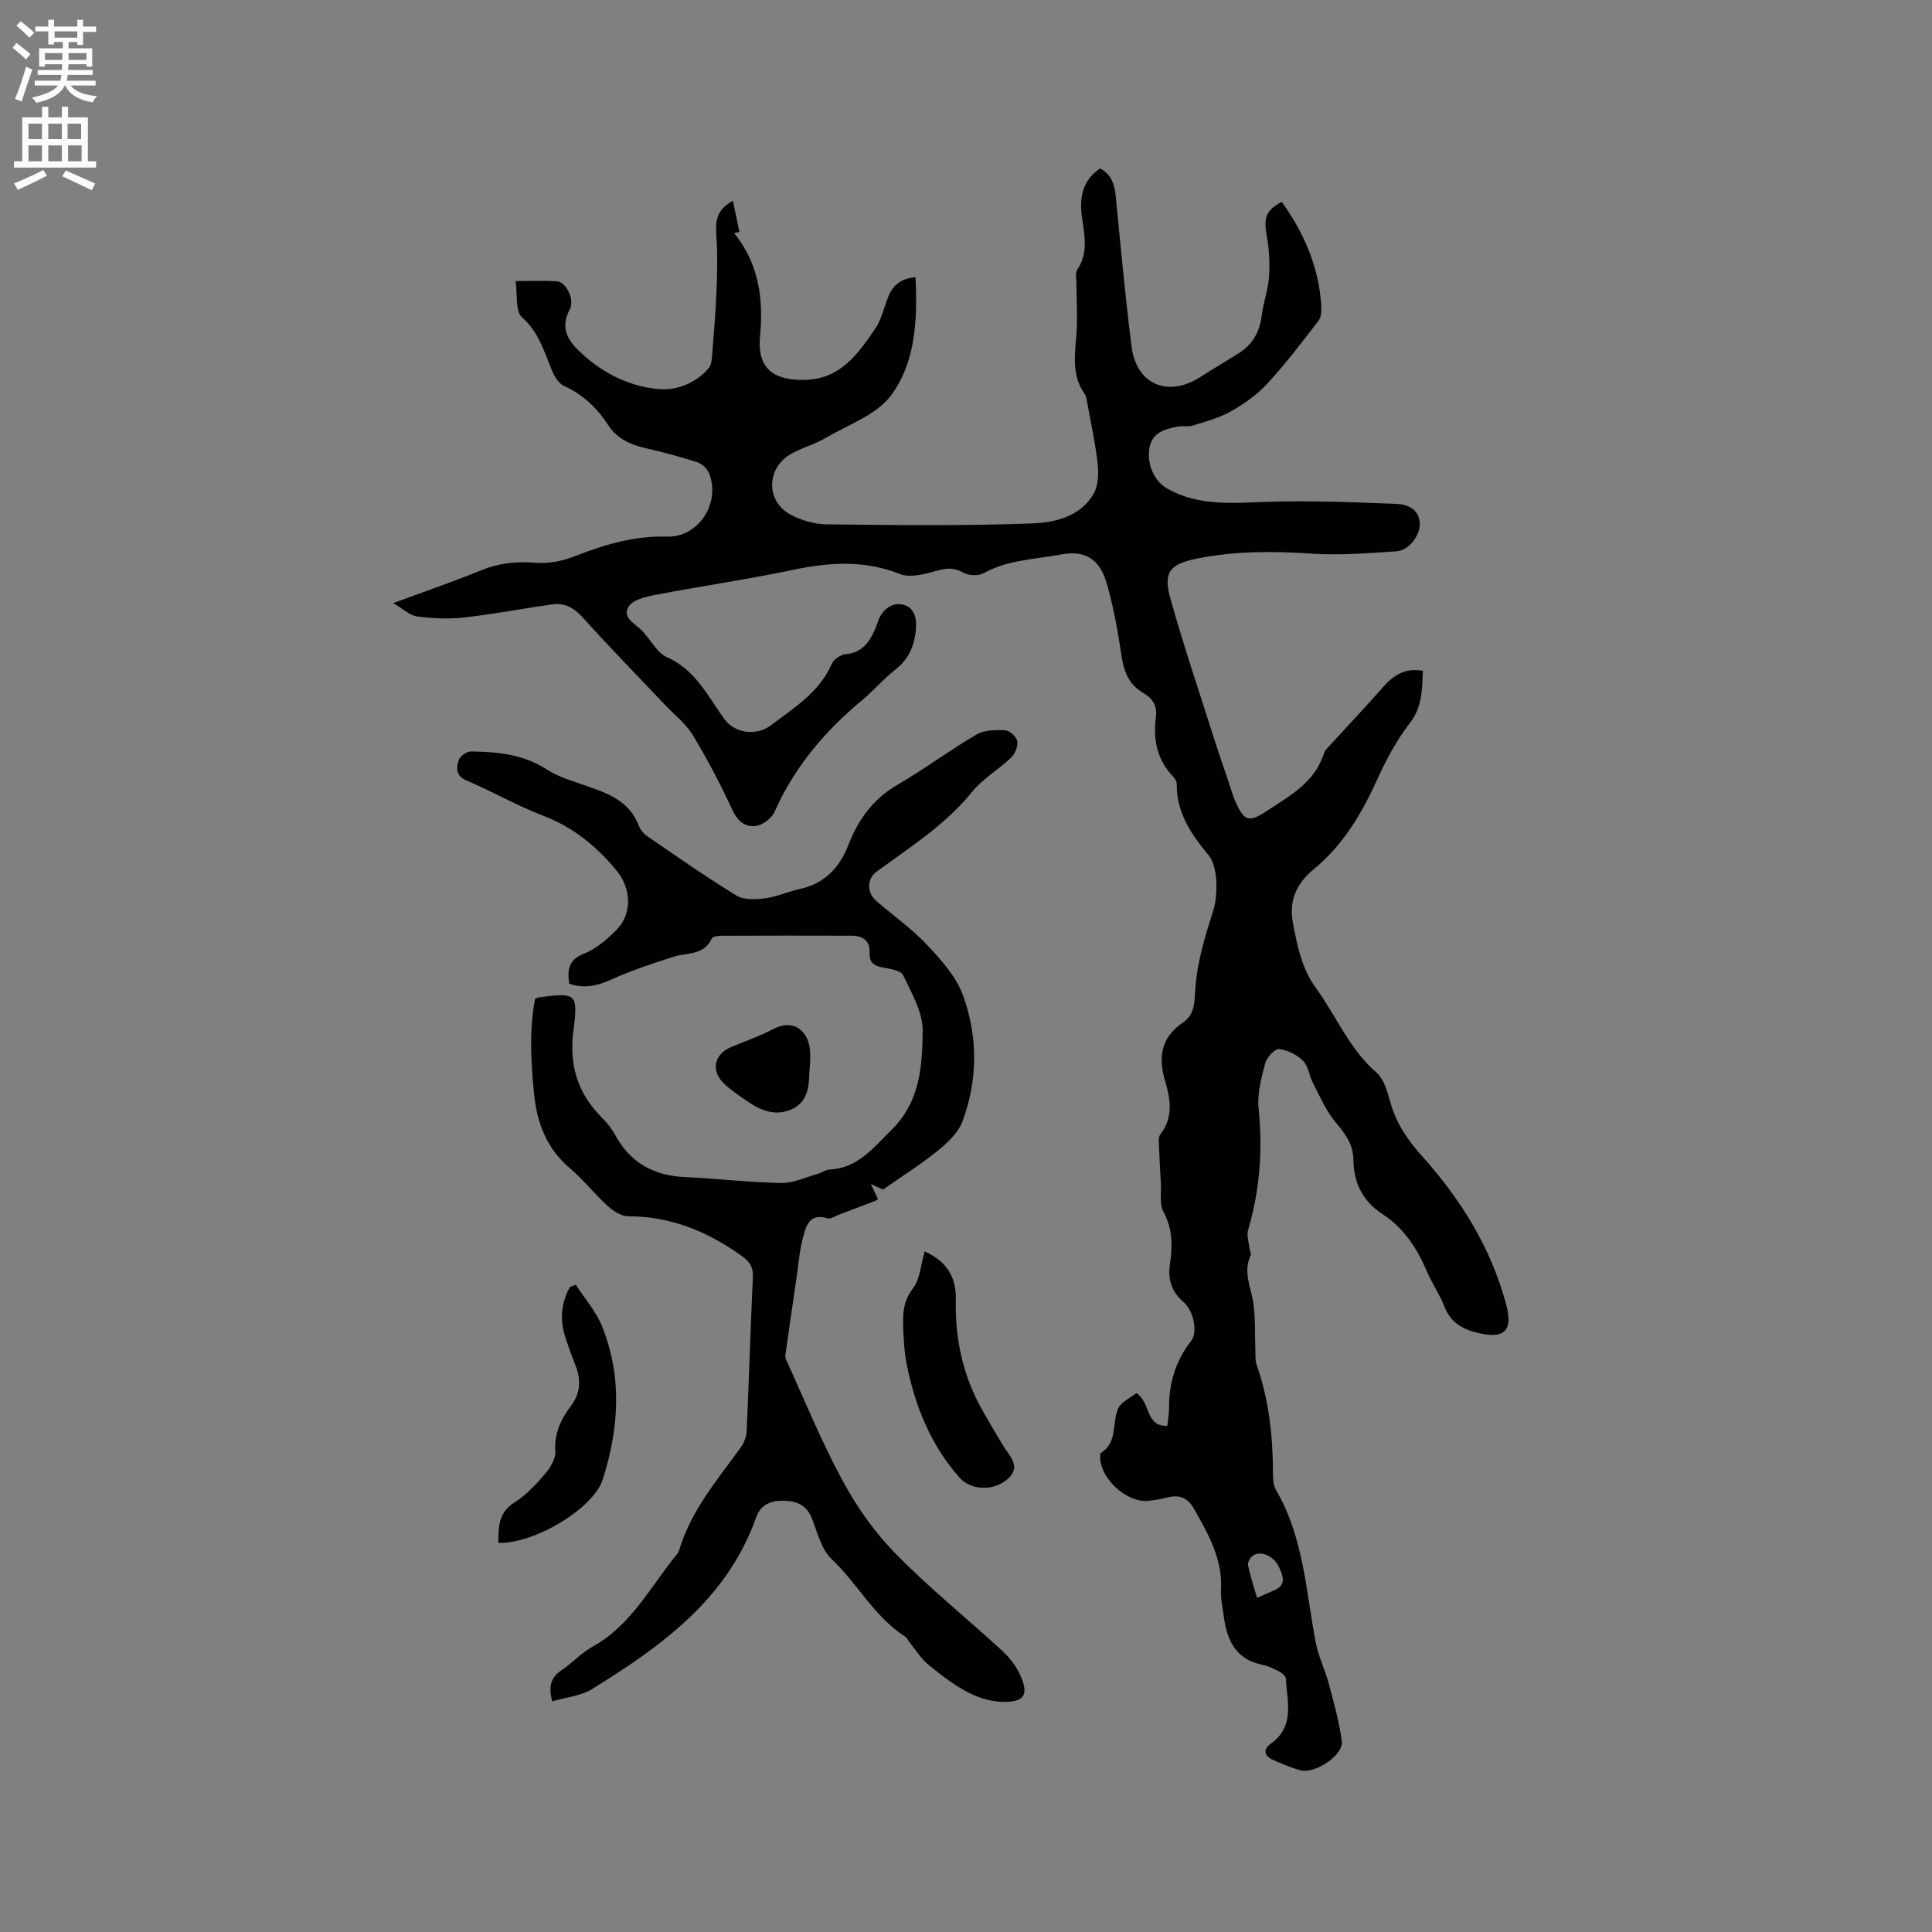
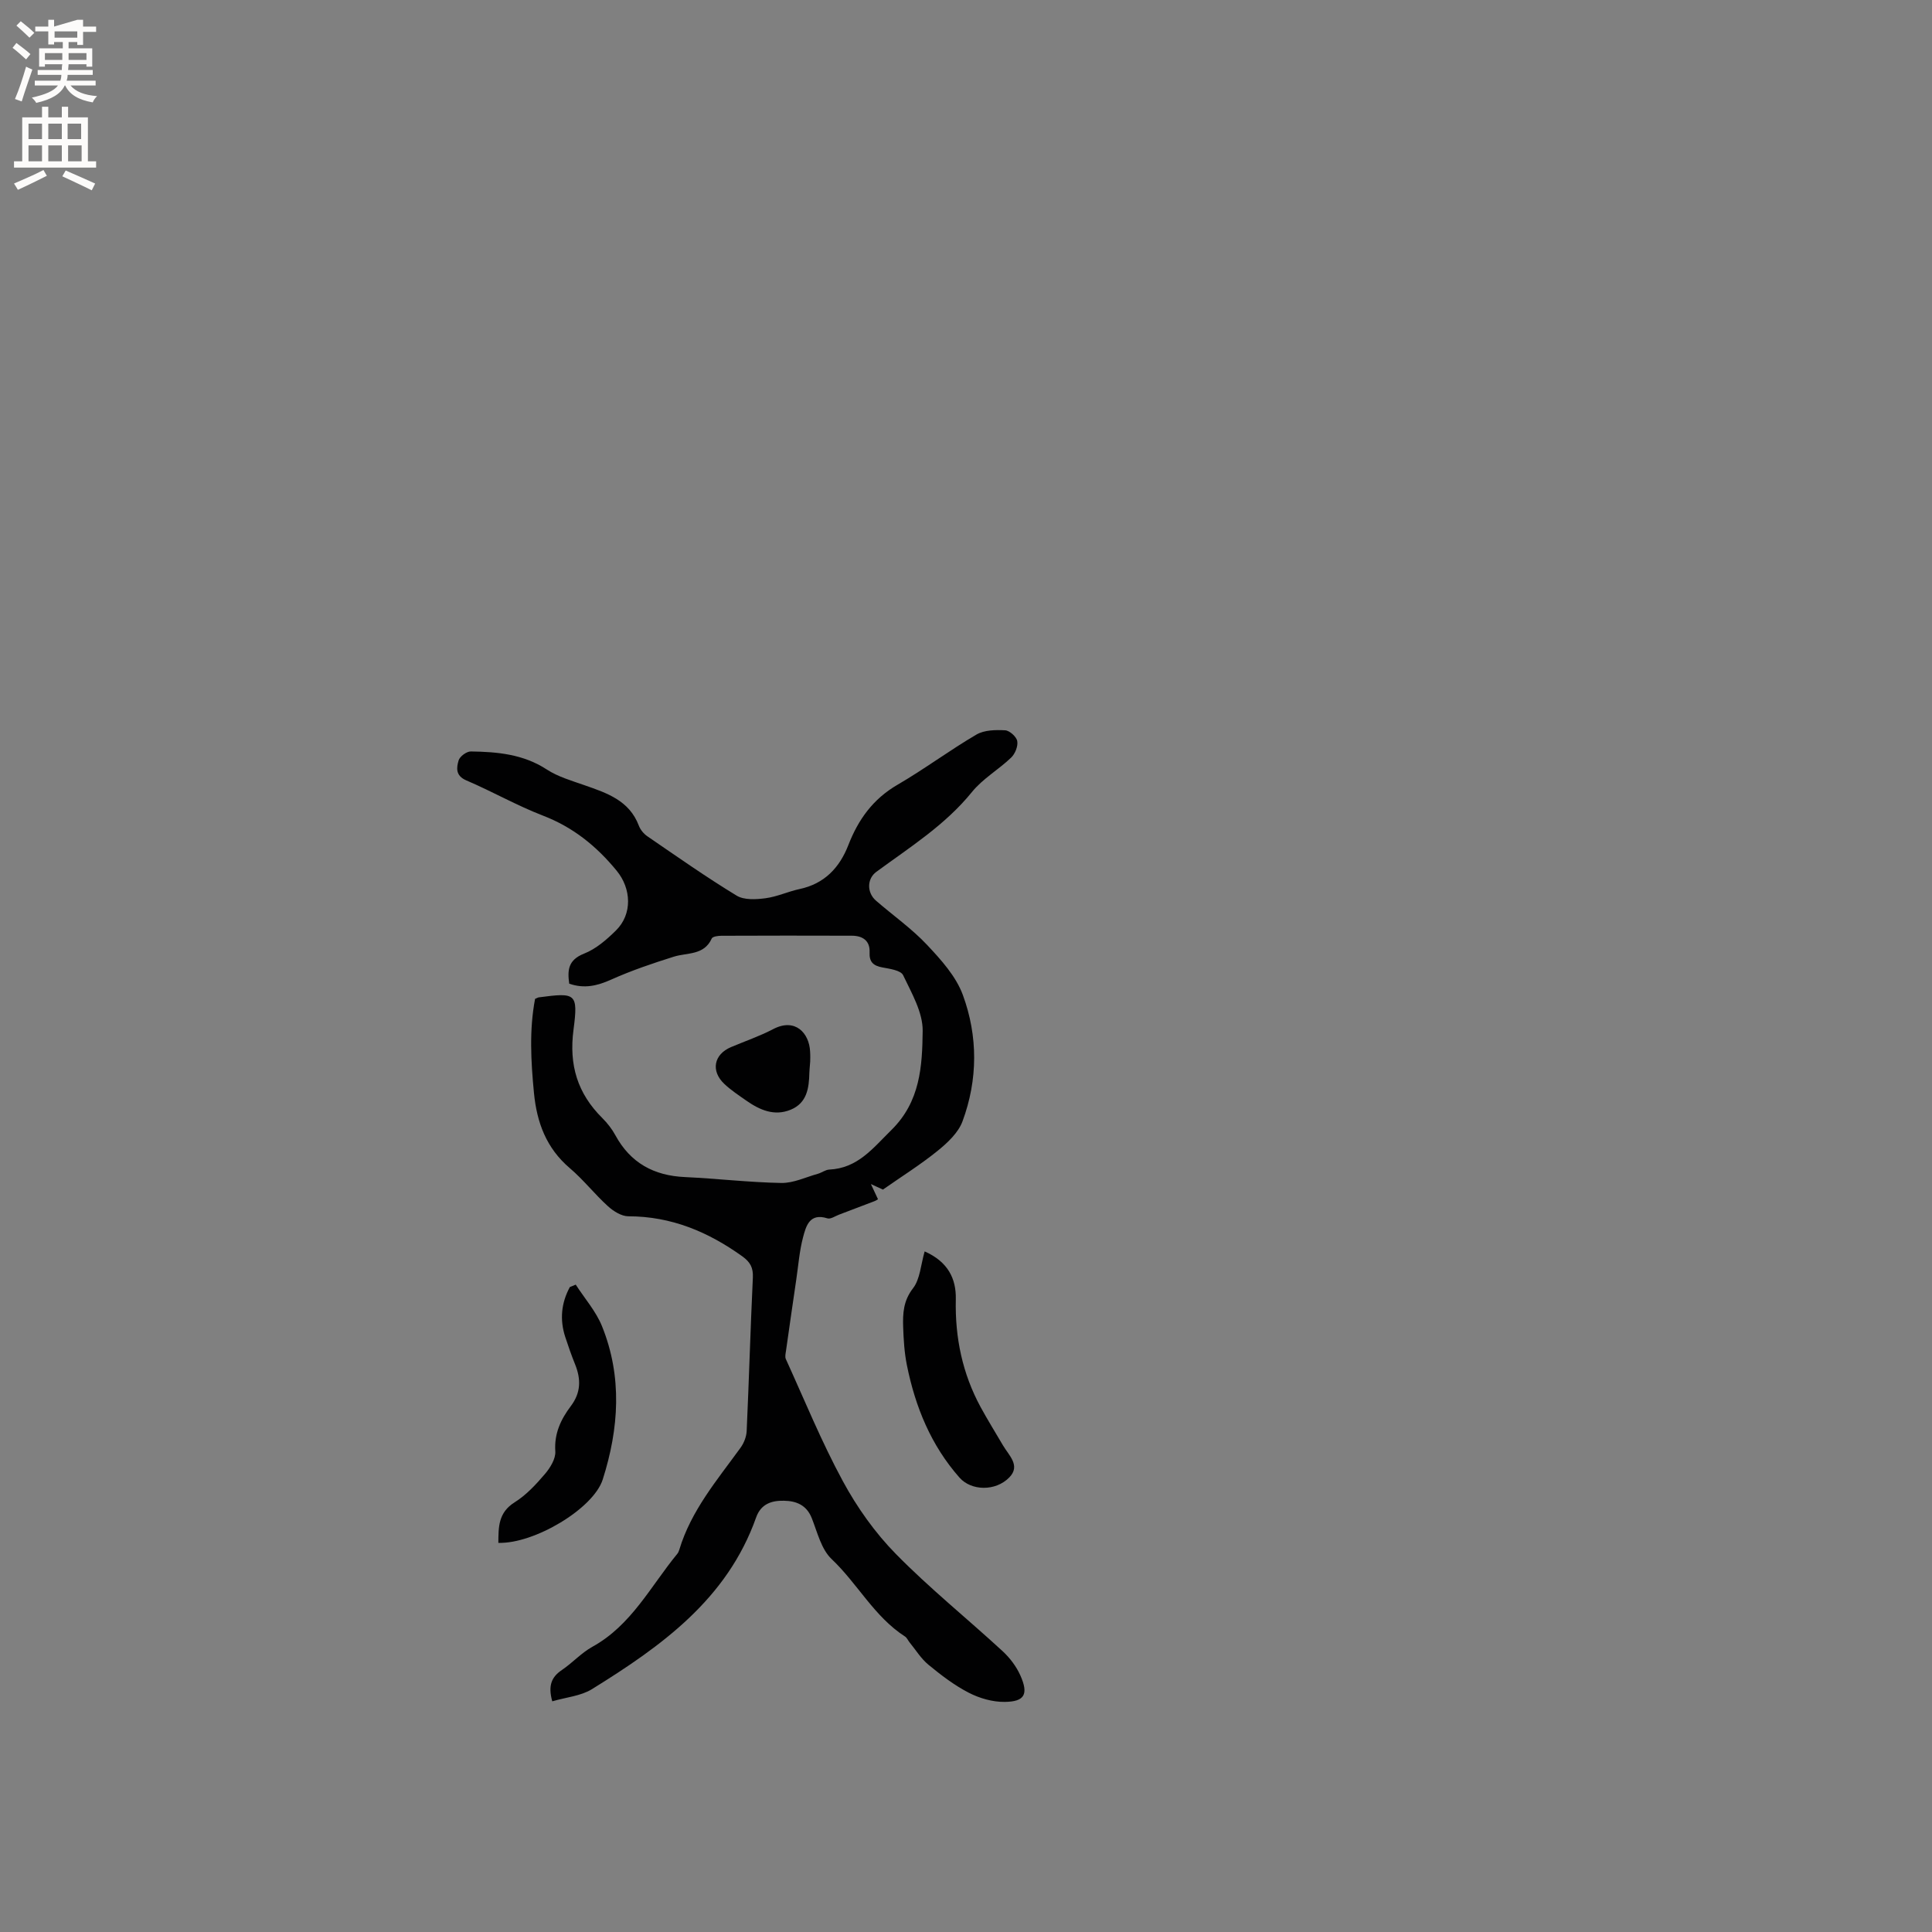
<svg xmlns="http://www.w3.org/2000/svg" enable-background="new 0 0 400 400" viewBox="0 0 400 400">
  <rect x="0" y="0" width="400" height="400" fill="#808080" stroke="none" />
  <g fill="#010102">
-     <path d="m151.74 41.58c.5 2.41.93 4.43 1.35 6.45-.36.08-.73.16-1.09.24 5.08 6.3 6.11 13.5 5.36 21.29-.63 6.5 2.51 9.18 9.09 9.1 7.48-.09 11.12-5.31 14.71-10.53 1.34-1.95 1.85-4.48 2.76-6.74.95-2.36 2.64-3.74 5.63-4 .41 8.69.05 17.47-5 24.38-3 4.11-8.92 6.15-13.64 8.92-2.26 1.33-4.91 2-7.18 3.31-5.1 2.96-5.19 9.78-.07 12.54 2.24 1.2 4.99 2 7.52 2.02 14.1.16 28.22.33 42.3-.18 4.77-.17 10.11-1.31 12.92-6.1.99-1.68 1.08-4.18.86-6.23-.46-4.25-1.4-8.44-2.16-12.66-.11-.61-.17-1.31-.51-1.79-2.62-3.7-2.12-7.76-1.76-11.93.33-3.75.03-7.56.02-11.34 0-.83-.25-1.86.15-2.44 2.12-3.11 1.7-6.4 1.16-9.8-.66-4.21-.68-8.31 3.6-11.22 2.24 1.19 2.99 3.17 3.23 5.64 1.02 10.42 1.97 20.86 3.29 31.24 1 7.87 7.53 10.61 14.23 6.31 2.5-1.6 5.04-3.13 7.57-4.67 3.01-1.82 4.7-4.39 5.13-7.94.32-2.71 1.33-5.35 1.52-8.06.2-2.79.04-5.67-.44-8.43-.68-3.93-.29-5.35 3.09-7.16 4.62 6.47 7.71 13.52 8.18 21.58.06 1.02-.01 2.32-.59 3.06-3.42 4.43-6.82 8.9-10.61 13.01-2.12 2.3-4.83 4.2-7.57 5.75-2.4 1.36-5.19 2.08-7.85 2.91-.98.31-2.13.01-3.16.22-2.53.51-5.08 1.13-5.75 4.18-.72 3.26.85 7.03 3.47 8.55 6.42 3.72 13.35 3.1 20.41 2.86 9.05-.32 18.13.05 27.19.4 2.27.09 4.73 1.04 4.85 4.08.09 2.47-2.26 5.57-4.82 5.74-5.89.39-11.83.87-17.69.48-7.99-.54-15.88-.55-23.72 1.05-5.58 1.14-6.94 2.81-5.37 8.38 2.77 9.85 6.06 19.55 9.16 29.31.93 2.92 1.94 5.81 2.92 8.72.44 1.3.8 2.64 1.36 3.89 1.76 3.99 2.78 4.38 6.3 2.05 4.82-3.18 10.11-5.95 12.03-12.07.18-.57.68-1.05 1.11-1.51 3.69-4.05 7.46-8.04 11.09-12.14 2.15-2.43 4.48-4.1 8.27-3.41-.19 3.82-.04 7.34-2.65 10.74-2.75 3.56-4.94 7.65-6.81 11.77-3.2 7.04-7.02 13.51-13.06 18.51-3.56 2.94-5.33 6.39-4.35 11.42.92 4.73 1.82 9.23 4.73 13.23 4.21 5.79 6.9 12.61 12.52 17.49 1.59 1.38 2.29 4.03 2.91 6.23 1.21 4.31 3.56 7.77 6.53 11.07 8.02 8.92 14.26 18.96 17.41 30.66 1.51 5.6-.39 7.34-6.11 5.89-3-.76-5.38-2.15-6.61-5.29-1-2.55-2.6-4.86-3.68-7.39-2.04-4.77-4.77-8.98-9.18-11.85-4.1-2.67-5.97-6.46-6.03-11.23-.04-3.19-1.67-5.42-3.68-7.78-2-2.34-3.24-5.35-4.69-8.13-.78-1.49-.94-3.49-2.05-4.59-1.27-1.26-3.22-2.26-4.97-2.43-.89-.09-2.56 1.72-2.88 2.94-.8 3.04-1.67 6.29-1.36 9.34.88 8.57.26 16.9-2.17 25.16-.33 1.13.14 2.51.28 3.76.05.51.43 1.12.25 1.5-1.68 3.54.17 6.81.6 10.21.39 3.1.25 6.26.37 9.39.04 1.03-.06 2.14.27 3.08 2.5 7.09 3.32 14.42 3.37 21.89.01 1.35-.01 2.92.63 4.01 5.76 9.82 6.18 20.99 8.27 31.75.55 2.85 1.91 5.52 2.66 8.34 1.05 3.94 2.16 7.9 2.7 11.93.39 2.86-5.59 6.85-8.64 6-1.93-.54-3.79-1.34-5.62-2.16-1.87-.83-2.07-2.19-.43-3.35 5.02-3.59 3.35-8.67 3.11-13.42-.03-.54-.8-1.2-1.38-1.51-1.12-.59-2.31-1.15-3.53-1.4-5.54-1.13-7.32-5.15-7.96-10.09-.23-1.79-.66-3.6-.56-5.37.37-6.41-2.65-11.62-5.63-16.89-1.22-2.14-2.92-2.91-5.32-2.32-1.33.33-2.7.59-4.07.73-4.72.46-10.37-4.97-9.99-9.53.01-.11-.02-.27.03-.31 3.63-2.16 2.37-6.18 3.65-9.21.61-1.44 2.62-2.29 3.82-3.26 3.04 2.06 1.79 6.92 6.39 6.79.13-1.26.37-2.51.36-3.75-.02-5.14 1.37-9.74 4.58-13.84 1.41-1.8.53-6.22-1.55-8-2.52-2.17-3.31-4.68-2.84-7.92.53-3.67.58-7.26-1.35-10.8-.87-1.59-.42-3.9-.53-5.89-.15-2.61-.31-5.21-.4-7.82-.03-.78-.13-1.79.28-2.32 2.34-3 2.26-6.26 1.37-9.67-.11-.41-.2-.82-.33-1.23-1.5-4.87-1.01-9.1 3.59-12.22 2.5-1.69 2.43-4.07 2.62-7.02.36-5.51 2.05-11 3.74-16.31.88-2.74 1.06-8.85-.95-11.29-3.56-4.32-6.68-8.77-6.63-14.71.01-.56-.38-1.24-.79-1.67-3.34-3.5-4.14-7.72-3.53-12.31.31-2.34-.71-3.87-2.59-4.95-3.06-1.76-4.07-4.51-4.56-7.87-.73-5.01-1.65-10.04-3.05-14.9-1.4-4.88-4.43-6.87-9.36-5.93-5.42 1.03-11.1 1.08-16.16 3.9-1.09.61-3.13.47-4.25-.17-2.25-1.29-4.11-.72-6.33-.1-2.14.59-4.81 1.18-6.71.42-7.38-2.92-14.63-2.43-22.16-.85-9.52 2-19.17 3.39-28.72 5.22-1.9.36-4.47 1.02-5.3 2.41-1.38 2.29 1.38 3.5 2.8 4.96 1.77 1.82 3.06 4.56 5.18 5.5 5.93 2.63 8.41 8.06 11.86 12.79 2.19 3 6.68 3.55 9.65 1.29 4.77-3.63 10.02-6.79 12.58-12.7.41-.94 1.85-1.93 2.89-2.02 3.27-.28 4.82-2.33 6-4.96.3-.67.51-1.39.78-2.08.94-2.4 3.03-3.79 5.24-3.18 2.36.65 2.78 3.11 2.48 5.55-.4 3.17-1.54 5.77-4.16 7.82-2.5 1.95-4.58 4.42-7.02 6.45-7.67 6.38-13.95 13.79-18.03 23.01-.59 1.34-2.41 2.74-3.83 2.95-2.08.31-3.75-.83-4.84-3.16-2.48-5.35-5.22-10.6-8.27-15.64-1.44-2.39-3.83-4.22-5.79-6.29-5.68-6.01-11.47-11.92-17-18.07-1.83-2.03-3.76-3.07-6.34-2.71-6.08.86-12.11 2.03-18.21 2.71-3.2.36-6.52.2-9.73-.21-1.5-.19-2.84-1.54-4.95-2.76 6.64-2.46 12.51-4.47 18.24-6.81 3.64-1.49 7.22-1.86 11.12-1.55 2.61.21 5.5-.28 7.95-1.25 6.26-2.46 12.48-4.35 19.37-4.16 6.58.18 11.14-6.99 8.71-13.11-.38-.95-1.45-1.97-2.42-2.28-3.5-1.13-7.07-2.08-10.66-2.91-3.19-.74-5.95-1.91-7.84-4.83-2.27-3.51-5.23-6.3-9.14-8.09-1.06-.48-1.92-1.87-2.41-3.04-1.66-3.96-2.74-8.03-6.27-11.16-1.4-1.24-.9-4.64-1.33-7.49 3.3 0 5.92-.12 8.53.04 1.91.12 3.8 3.75 2.68 5.85-2.26 4.24.06 6.92 2.78 9.37 4.43 4 9.85 6.62 15.66 7.11 3.65.31 7.67-1.17 10.35-4.35.53-.63.63-1.73.7-2.63.36-4.5.73-9.01.91-13.52.15-3.66.24-7.34-.02-10.99-.19-2.93-.27-5.54 3.41-7.49zm108.52 289.25c1.36-.61 2.38-1.1 3.43-1.52 2.79-1.12 1.93-3.1 1.08-4.92-1.07-2.29-3.82-3.44-5.38-2.3-.55.4-1.12 1.39-1 1.97.45 2.23 1.19 4.4 1.87 6.77z" />
    <path d="m114.34 352.24c-.92-3.31-.12-5.06 2-6.49 2.19-1.48 4.02-3.54 6.32-4.81 8.06-4.45 12.04-12.52 17.56-19.23.2-.24.33-.55.42-.85 2.44-8.12 7.84-14.44 12.68-21.12.7-.96 1.21-2.27 1.27-3.44.48-10.59.78-21.19 1.28-31.78.1-2.06-.54-3.23-2.2-4.42-7.07-5.07-14.69-8.27-23.56-8.28-1.44 0-3.12-1.06-4.26-2.1-2.74-2.49-5.06-5.47-7.87-7.86-4.87-4.14-6.84-9.46-7.43-15.59-.63-6.54-.99-13.06.23-19.46.42-.17.6-.3.79-.32 7.61-1 8.17-.92 7.17 6.69-.97 7.35.83 13.21 5.97 18.31 1.04 1.04 1.99 2.25 2.69 3.54 3.12 5.74 7.97 8.38 14.41 8.67 6.66.31 13.3 1.1 19.96 1.22 2.51.04 5.05-1.2 7.56-1.9.8-.22 1.56-.83 2.35-.87 5.9-.28 9.02-4.4 12.86-8.18 6.01-5.9 6.4-13.26 6.49-20.51.05-3.86-2.29-7.86-4.05-11.56-.48-1-2.75-1.32-4.27-1.6-1.87-.35-2.77-1.09-2.67-3.14.11-2.37-1.42-3.42-3.64-3.43-9.01-.03-18.03-.03-27.04.01-.69 0-1.81.15-2 .56-1.59 3.53-5.03 2.89-7.85 3.77-4.4 1.38-8.79 2.87-12.98 4.75-2.86 1.28-5.54 1.93-8.68.84-.38-2.77-.26-4.9 3.07-6.22 2.47-.97 4.69-2.9 6.62-4.81 3.42-3.38 3.18-8.65.14-12.35-4.17-5.09-9.03-9.02-15.28-11.42-5.42-2.09-10.51-5.01-15.86-7.29-2.27-.97-2.03-2.63-1.59-4.13.24-.83 1.66-1.88 2.54-1.86 5.48.08 10.85.56 15.71 3.73 2.33 1.52 5.17 2.33 7.84 3.27 4.65 1.62 9.26 3.16 11.23 8.38.32.84 1.02 1.68 1.77 2.19 6.1 4.18 12.16 8.44 18.47 12.28 1.55.94 4.01.8 5.98.54 2.39-.31 4.66-1.39 7.04-1.9 5.16-1.09 8.29-4.42 10.11-9.1 2.05-5.29 5.11-9.55 10.17-12.49 5.58-3.24 10.78-7.14 16.36-10.4 1.62-.95 3.95-.98 5.93-.88.92.05 2.35 1.33 2.51 2.24.19 1.06-.45 2.64-1.27 3.42-2.6 2.49-5.88 4.36-8.11 7.12-5.55 6.85-12.86 11.43-19.8 16.53-1.98 1.46-1.95 4.32-.08 5.95 3.52 3.06 7.39 5.77 10.57 9.15 2.91 3.09 6.01 6.52 7.43 10.39 3.14 8.55 3.12 17.53-.07 26.15-.87 2.37-3.11 4.46-5.16 6.12-3.52 2.85-7.39 5.27-11.32 8.02-.31-.14-.99-.46-2.49-1.14.72 1.53 1.07 2.3 1.47 3.14-.19.11-.42.28-.68.38-2.47.95-4.94 1.89-7.41 2.82-.79.3-1.72.96-2.37.76-3.71-1.18-4.44 1.59-5.06 3.93-.75 2.84-.97 5.82-1.4 8.74-.72 4.9-1.43 9.8-2.12 14.7-.08.58-.26 1.28-.04 1.76 3.86 8.47 7.38 17.12 11.81 25.29 2.94 5.43 6.66 10.68 10.98 15.07 6.96 7.09 14.75 13.36 22.07 20.1 1.51 1.39 2.86 3.17 3.69 5.03 1.74 3.9.91 5.45-3.25 5.49-2.49.03-5.2-.75-7.43-1.9-2.99-1.54-5.73-3.64-8.34-5.79-1.54-1.26-2.63-3.07-3.91-4.63-.33-.4-.54-.96-.95-1.22-6.36-4.09-9.82-10.95-15.19-16.03-2.14-2.02-2.95-5.54-4.11-8.47-1.08-2.73-3.22-3.57-5.77-3.61-2.55-.05-4.76.65-5.76 3.48-6 16.92-19.62 26.63-33.98 35.53-2.32 1.43-5.33 1.67-8.22 2.52z" />
    <path d="m191.44 259.09c4.8 2.13 6.55 5.61 6.45 9.94-.18 7.9 1.37 15.35 5.14 22.3 1.46 2.68 3.08 5.28 4.62 7.91 1.21 2.08 3.71 4.19 1.32 6.64-2.88 2.95-7.9 2.78-10.31.05-5.91-6.69-9.16-14.66-10.9-23.3-.52-2.58-.68-5.25-.77-7.88-.09-2.81.03-5.42 2.02-8 1.49-1.9 1.62-4.87 2.43-7.66z" />
    <path d="m119.2 265.97c1.84 2.86 4.19 5.51 5.44 8.61 4.23 10.48 3.51 21.18.15 31.73-1.93 6.05-14.21 13.36-21.61 13.12.02-3.26-.03-6.27 3.38-8.4 2.38-1.49 4.4-3.67 6.24-5.83 1.11-1.29 2.28-3.19 2.17-4.73-.25-3.7 1.17-6.64 3.21-9.35 2.11-2.79 2.12-5.58.89-8.64-.75-1.86-1.42-3.76-2.04-5.67-1.17-3.59-.83-7.05.95-10.34.42-.17.82-.33 1.22-.5z" />
    <path d="m167.74 219.81c-.09 1.24-.16 1.77-.17 2.29-.07 3.18-.49 6.27-3.88 7.66-3.38 1.38-6.38.06-9.16-1.88-1.56-1.09-3.16-2.15-4.54-3.44-2.88-2.69-2.21-6.14 1.36-7.65 2.91-1.23 5.93-2.26 8.72-3.72 4.58-2.4 7.46.83 7.65 4.6.07.95.02 1.9.02 2.14z" />
  </g>
-   <path d="m2.6 9.9.8-1c.9.7 1.9 1.4 2.9 2.3l-.9 1.1c-1.1-1-2-1.8-2.8-2.4zm.5 10.6c.9-2.1 1.6-4.3 2.3-6.7.4.2.8.4 1.3.6-.7 2.1-1.5 4.3-2.2 6.6zm.3-15.2.9-.9c1 .8 2 1.6 2.8 2.4l-1 1c-.9-.9-1.8-1.7-2.7-2.5zm12.6-1.2h1.2v1.4h2.7v1.1h-2.7v2.7h-1.2v-.6h-1.8v1.3h4.9v3.8h-1.2v-.5h-3.7c0 .4-.1.9-.1 1.2h5.1v1h-5.2c0 .5-.1.9-.2 1.2h6v1h-5.2c1.1 1.3 2.9 2 5.5 2.2-.4.4-.7.8-.9 1.3-2.9-.5-4.8-1.6-5.7-3.5h-.1c-.8 1.7-2.7 2.9-5.9 3.6-.2-.4-.6-.8-.9-1.1 2.8-.6 4.6-1.4 5.4-2.5h-4.8v-1h5.3c.1-.3.2-.7.2-1.2h-4.9v-1h5c0-.4 0-.8.1-1.2h-3.6v.5h-1.2v-3.8h4.9v-1.3h-1.8v.5h-1.2v-2.7h-2.7v-1h2.7v-1.4h1.2v1.4h4.8zm-6.7 8.3h3.6c0-.4 0-.9 0-1.4h-3.6zm1.9-4.6h4.8v-1.3h-4.7v1.3zm6.7 3.2h-3.7v1.4h3.7z" fill="#fcfbfa" />
+   <path d="m2.6 9.9.8-1c.9.7 1.9 1.4 2.9 2.3l-.9 1.1c-1.1-1-2-1.8-2.8-2.4zm.5 10.6c.9-2.1 1.6-4.3 2.3-6.7.4.2.8.4 1.3.6-.7 2.1-1.5 4.3-2.2 6.6zm.3-15.2.9-.9c1 .8 2 1.6 2.8 2.4l-1 1c-.9-.9-1.8-1.7-2.7-2.5zm12.6-1.2h1.2v1.4h2.7v1.1h-2.7v2.7h-1.2v-.6h-1.8v1.3h4.9v3.8h-1.2v-.5h-3.7c0 .4-.1.9-.1 1.2h5.1v1h-5.2c0 .5-.1.9-.2 1.2h6v1h-5.2c1.1 1.3 2.9 2 5.5 2.2-.4.4-.7.8-.9 1.3-2.9-.5-4.8-1.6-5.7-3.5h-.1c-.8 1.7-2.7 2.9-5.9 3.6-.2-.4-.6-.8-.9-1.1 2.8-.6 4.6-1.4 5.4-2.5h-4.8v-1h5.3c.1-.3.2-.7.2-1.2h-4.9v-1h5c0-.4 0-.8.1-1.2h-3.6v.5h-1.2v-3.8h4.9v-1.3h-1.8v.5h-1.2v-2.7h-2.7v-1h2.7v-1.4h1.2v1.4zm-6.7 8.3h3.6c0-.4 0-.9 0-1.4h-3.6zm1.9-4.6h4.8v-1.3h-4.7v1.3zm6.7 3.2h-3.7v1.4h3.7z" fill="#fcfbfa" />
  <path d="m8.7 22.1h1.3v2.2h2.8v-2.2h1.3v2.2h4.1v9.1h1.7v1.3h-17v-1.3h1.7v-9.1h4.1zm.3 13.1.7 1.2c-1.8.9-3.8 1.9-6 2.9-.2-.4-.5-.8-.8-1.3 2.3-1 4.4-1.9 6.1-2.8zm-3.1-6.4h2.8v-3.2h-2.8zm0 4.6h2.8v-3.3h-2.8zm4.1-4.6h2.8v-3.2h-2.8zm0 4.6h2.8v-3.3h-2.8zm3.6 1.9c2.1.9 4.1 1.8 6.1 2.7l-.7 1.4c-2.2-1.1-4.2-2-6.1-2.9zm3.2-9.7h-2.8v3.2h2.8zm-2.7 7.8h2.8v-3.3h-2.8z" fill="#fcfbfa" />
</svg>